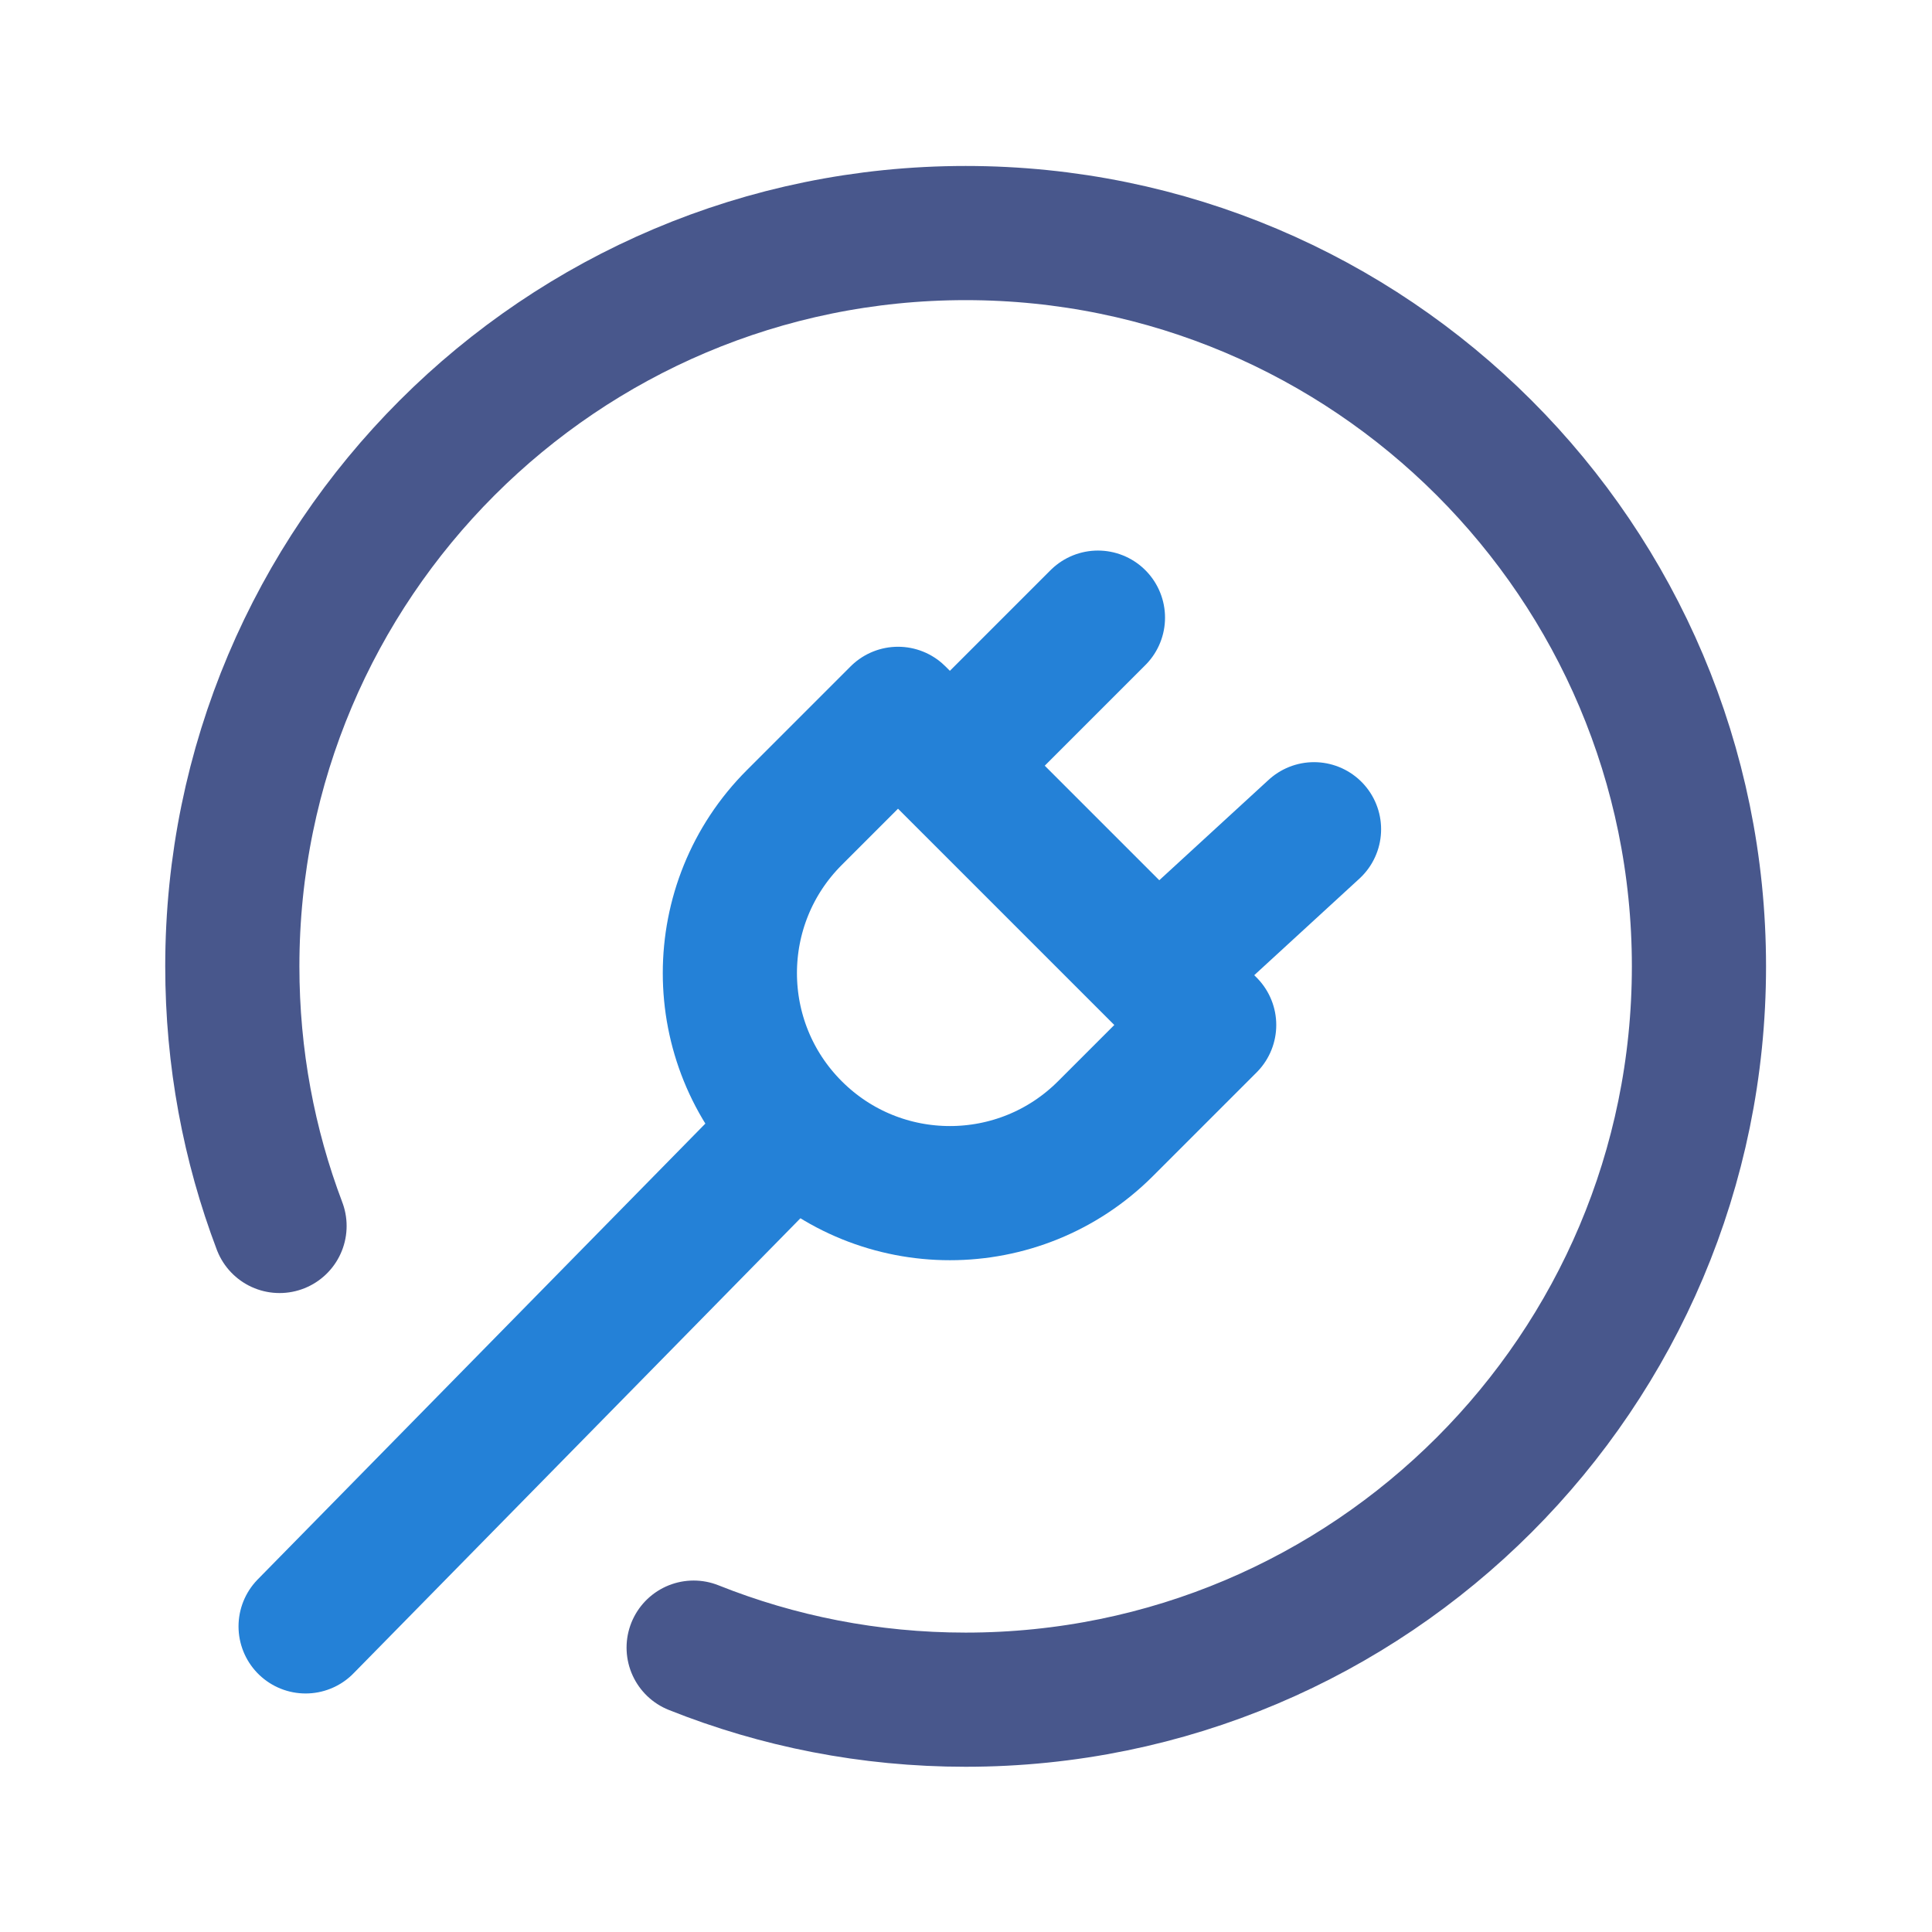
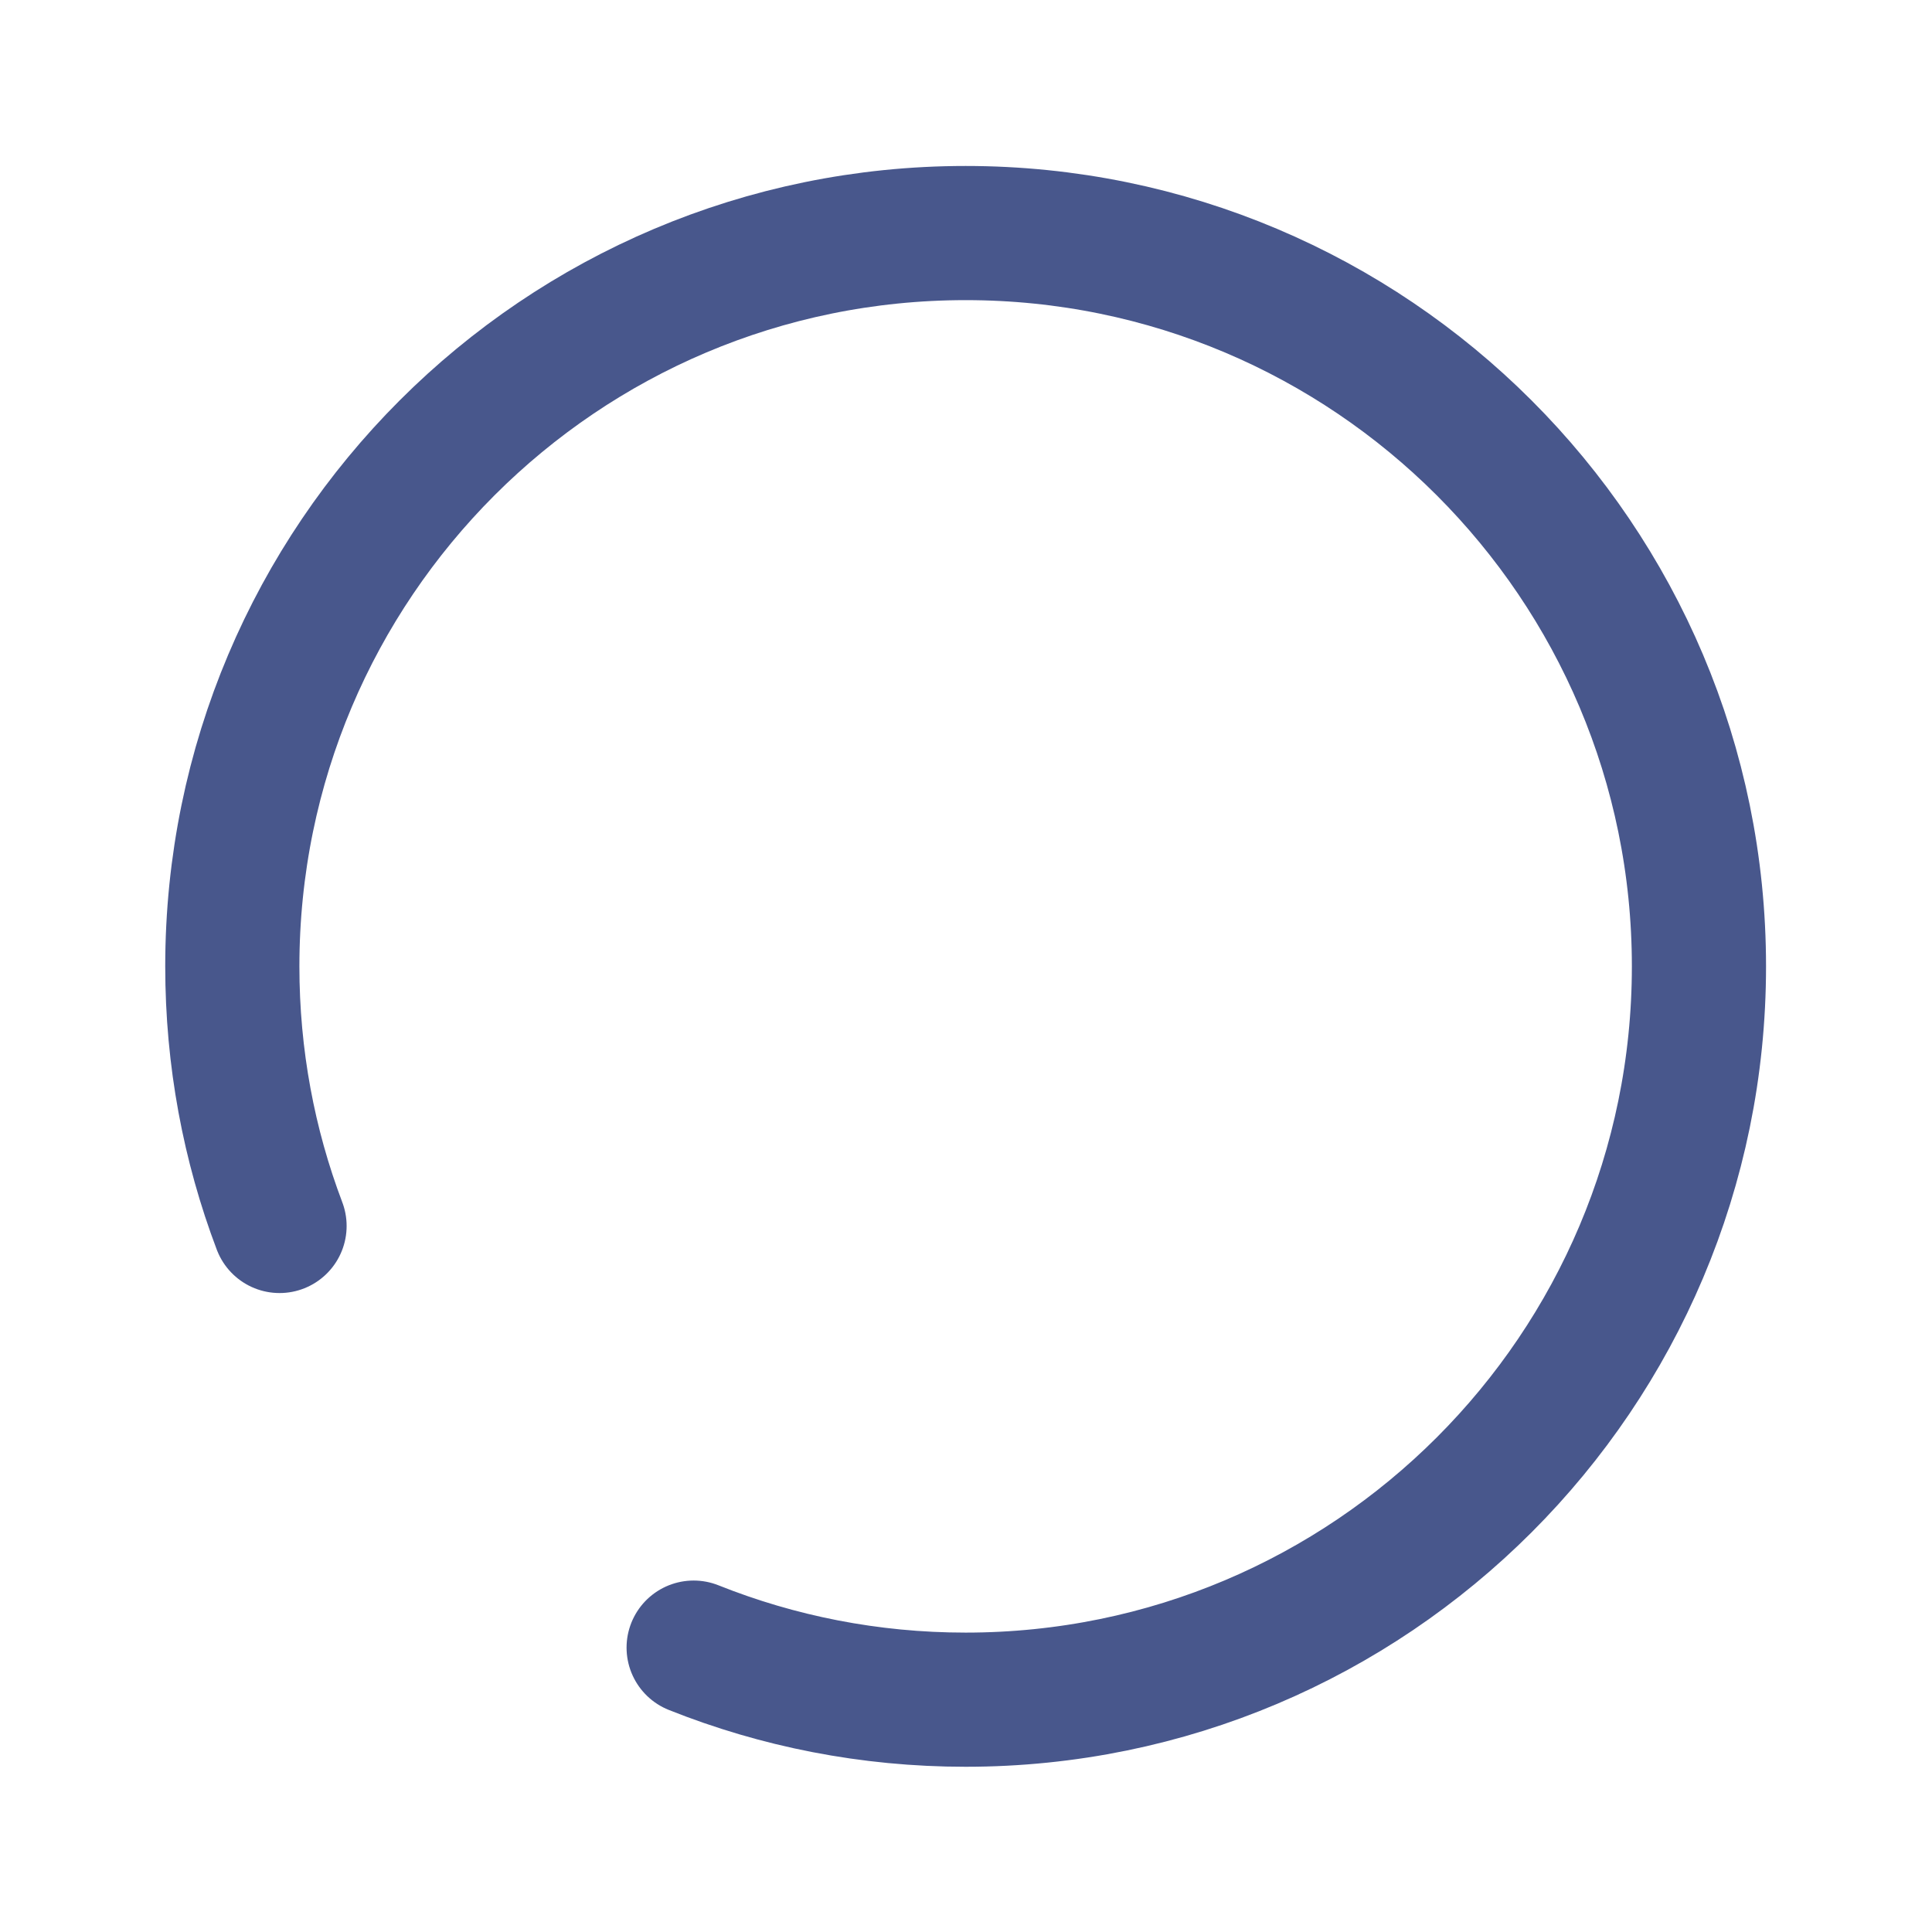
<svg xmlns="http://www.w3.org/2000/svg" width="24pt" height="24pt" viewBox="0 0 2304 2304">
  <g stroke-width="160" fill="none" fill-rule="evenodd" stroke-linecap="round" stroke-linejoin="round">
    <path d="M333.363 1462.018c-36.468-96.197-56.32-200.526-56.32-309.579 0-482.908 391.522-874.517 874.518-874.517 482.908 0 874.517 391.609 874.517 874.517 0 482.996-391.609 874.517-874.517 874.517-114.65 0-224.052-22.038-324.359-62.09" stroke="#48578C" />
-     <path d="M947.274 1345.996c-102.494-102.493-102.494-268.564 0-371.057l123.656-123.657 371.058 371.057-123.657 123.657c-102.493 102.494-268.564 102.494-371.057 0zM1132.785 913.128l176.565-176.565M1380.142 1160.485l186.884-171.58M364.452 1939.548l582.865-593.534" stroke="#2481D7" />
  </g>
</svg>